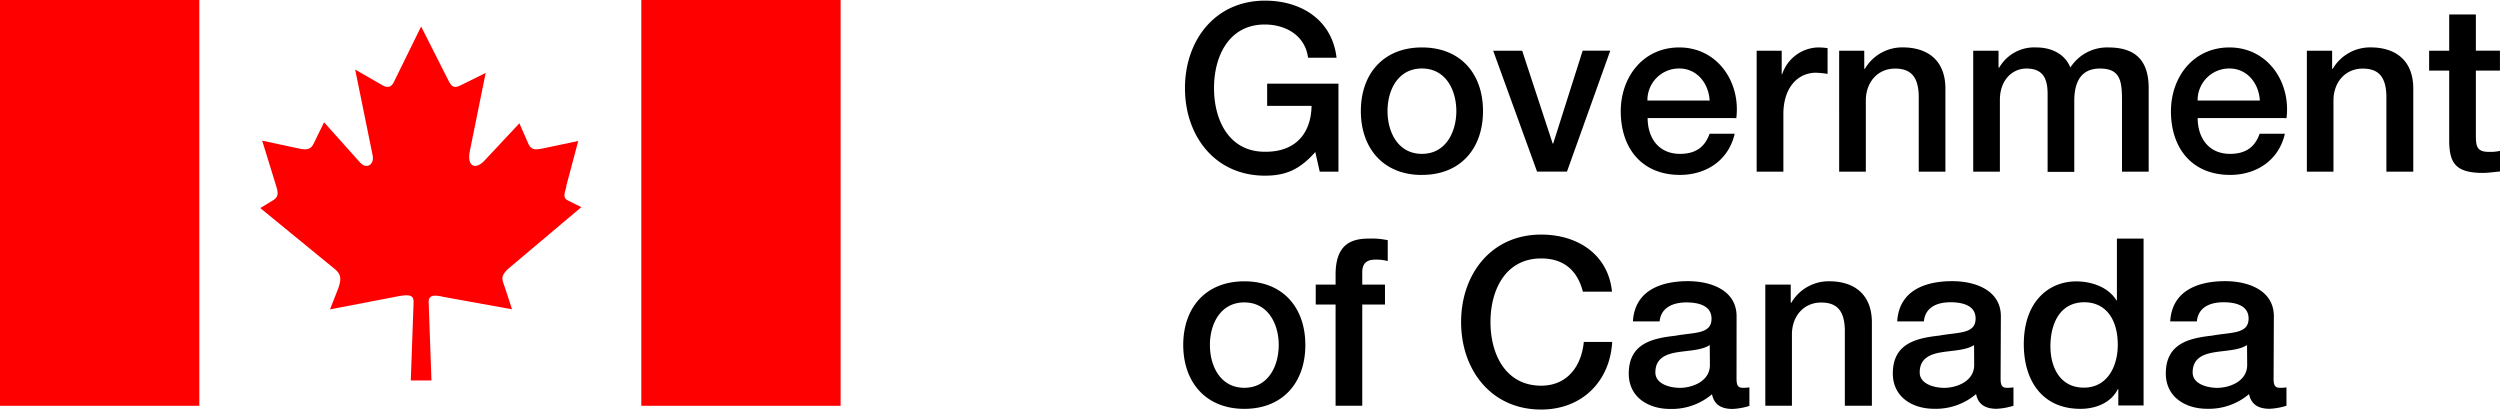
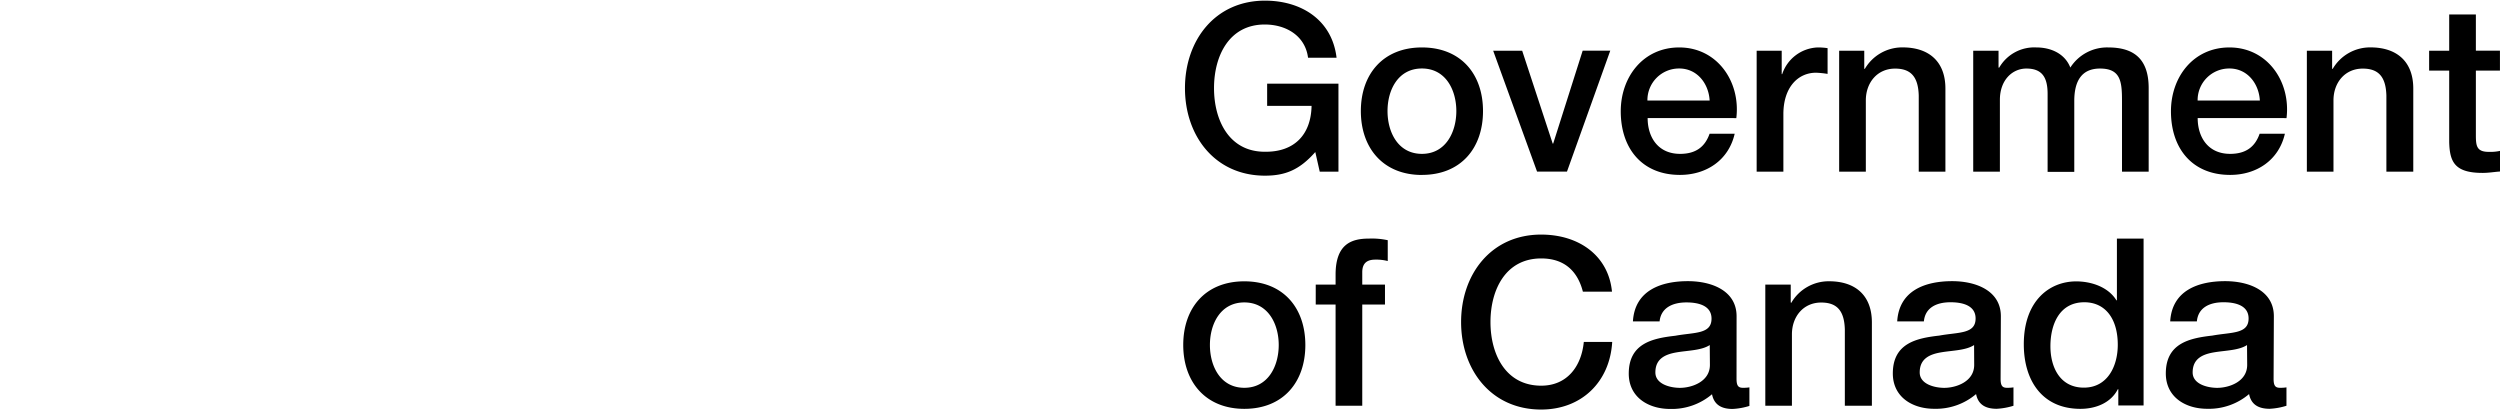
<svg xmlns="http://www.w3.org/2000/svg" xmlns:ns1="http://sodipodi.sourceforge.net/DTD/sodipodi-0.dtd" xmlns:ns2="http://www.inkscape.org/namespaces/inkscape" version="1.1" width="462.1" height="75.7" viewBox="0 0 462.1 75.7" preserveAspectRatio="xMinYMin" id="svg12" ns1:docname="gov-canada.svg" ns2:version="1.2.2 (732a01da63, 2022-12-09)">
  <defs id="defs16" />
  <ns1:namedview id="namedview14" pagecolor="#ffffff" bordercolor="#000000" borderopacity="0.25" ns2:showpageshadow="2" ns2:pageopacity="0.0" ns2:pagecheckerboard="0" ns2:deskcolor="#d1d1d1" showgrid="false" ns2:zoom="1.0412342" ns2:cx="296.28302" ns2:cy="70.10911" ns2:window-width="1920" ns2:window-height="1009" ns2:window-x="-8" ns2:window-y="-8" ns2:window-maximized="1" ns2:current-layer="svg12" />
  <title id="title2">Symbol of the Government of Canada - Symbole du Gouvernement du Canada</title>
  <style id="style4">.fip_text {fill:#000;}.fip_flag {fill:#F00;}</style>
-   <path d="M 0,0 H 36.84 V 75.01 H 0 Z m 118.54,0 h 36.84 V 75.01 H 118.54 Z M 72.58,15.61 77.84,4.9 83.06,15.22 c 0.65,1.09 1.18,1 2.22,0.48 l 4.49,-2.22 -2.92,14.41 c -0.61,2.83 1,3.66 2.75,1.74 l 6.4,-6.84 1.7,3.87 c 0.57,1.17 1.43,1 2.57,0.79 l 6.61,-1.39 -2.22,8.35 v 0.18 c -0.26,1.09 -0.78,2 0.44,2.53 l 2.35,1.17 -13.68,11.53 c -1.39,1.43 -0.91,1.87 -0.39,3.48 l 1.26,3.87 -12.71,-2.3 c -1.57,-0.39 -2.66,-0.39 -2.7,0.87 l 0.52,14.58 h -3.82 l 0.52,-14.54 c 0,-1.43 -1.09,-1.39 -3.66,-0.86 L 61,57.18 62.52,53.31 C 63.04,51.83 63.18,50.83 62,49.83 L 48.11,38.46 50.68,36.89 c 0.74,-0.57 0.78,-1.17 0.39,-2.44 L 48.46,26 l 6.7,1.43 c 1.87,0.44 2.39,0 2.87,-1 L 59.9,22.6 66.52,30 c 1.17,1.39 2.83,0.48 2.31,-1.52 l -3.18,-15.62 4.92,2.83 c 0.78,0.48 1.61,0.61 2.09,-0.3" class="fip_flag" id="path6" />
  <path d="m 247.4,31.73 h -3.46 l -0.82,-3.63 c -2.9,3.29 -5.53,4.37 -9.3,4.37 -9.25,0 -14.79,-7.35 -14.79,-16.17 0,-8.82 5.54,-16.18 14.79,-16.18 6.75,0 12.41,3.59 13.23,10.55 h -5.27 c -0.52,-4.06 -4.06,-6.14 -8,-6.14 -6.62,0 -9.38,5.84 -9.38,11.76 0,5.92 2.77,11.76 9.38,11.76 5.53,0.08 8.56,-3.24 8.65,-8.48 h -8.21 v -4.1 h 13.18 z m 15.43,-3.29 c -4.41,0 -6.36,-4 -6.36,-7.91 0,-3.91 1.95,-7.87 6.36,-7.87 4.41,0 6.36,4 6.36,7.87 0,3.87 -1.95,7.91 -6.36,7.91 z m 0,3.89 c 7.18,0 11.29,-4.93 11.29,-11.8 0,-6.87 -4.12,-11.76 -11.29,-11.76 -7.17,0 -11.29,4.93 -11.29,11.76 0,6.83 4.11,11.81 11.29,11.81 z M 276,9.38 h 5.36 L 287,26.54 h 0.09 l 5.45,-17.17 h 5.1 l -8,22.35 h -5.53 z m 28.51,9.2 a 5.84,5.84 0 0 1 5.88,-5.92 c 3.33,0 5.45,2.81 5.62,5.92 z m 16.43,3.25 c 0.82,-6.7 -3.5,-13.06 -10.55,-13.06 -6.66,0 -10.81,5.45 -10.81,11.8 0,6.87 3.94,11.76 10.94,11.76 4.89,0 9,-2.72 10.12,-7.61 H 316 c -0.87,2.47 -2.59,3.72 -5.45,3.72 -4.11,0 -6,-3.11 -6,-6.62 z M 324.7,9.38 h 4.63 v 4.32 h 0.09 a 7.21,7.21 0 0 1 6.53,-4.93 11.69,11.69 0 0 1 1.86,0.13 v 4.76 a 17.6,17.6 0 0 0 -2.12,-0.22 c -3.37,0 -6.05,2.72 -6.05,7.65 v 10.64 h -4.94 z m 15.22,0 h 4.67 v 3.29 l 0.09,0.09 a 8,8 0 0 1 7,-4 c 4.84,0 7.91,2.59 7.91,7.61 v 15.36 h -4.93 V 17.68 c -0.09,-3.5 -1.47,-5 -4.37,-5 -3.29,0 -5.41,2.59 -5.41,5.88 v 13.17 h -4.93 V 9.38 Z m 24.82,0 h 4.67 v 3.11 h 0.13 a 7.47,7.47 0 0 1 6.87,-3.72 c 2.72,0 5.28,1.17 6.27,3.72 a 8.07,8.07 0 0 1 7,-3.72 c 4.71,0 7.48,2.08 7.48,7.52 v 15.44 h -4.93 V 18.67 c 0,-3.55 -0.22,-6 -4.06,-6 -3.33,0 -4.76,2.21 -4.76,6 v 13.1 h -4.93 V 17.38 c 0,-3.07 -1,-4.71 -3.93,-4.71 -2.55,0 -4.89,2.08 -4.89,5.79 v 13.27 h -4.93 V 9.38 Z m 41.47,9.2 a 5.84,5.84 0 0 1 5.88,-5.92 c 3.33,0 5.45,2.81 5.62,5.92 z m 16.43,3.25 c 0.82,-6.7 -3.5,-13.06 -10.55,-13.06 -6.66,0 -10.81,5.45 -10.81,11.8 0,6.87 3.93,11.76 10.94,11.76 4.89,0 9,-2.72 10.12,-7.61 h -4.67 c -0.86,2.47 -2.59,3.72 -5.45,3.72 -4.11,0 -6,-3.11 -6,-6.62 z M 426.4,9.38 h 4.67 v 3.29 l 0.09,0.09 a 8,8 0 0 1 7,-4 c 4.84,0 7.91,2.59 7.91,7.61 V 31.73 H 441.1 V 17.68 c -0.09,-3.5 -1.47,-5 -4.37,-5 -3.29,0 -5.41,2.59 -5.41,5.88 v 13.17 h -4.92 z m 22.6,0 h 3.71 V 2.67 h 4.93 v 6.7 h 4.45 v 3.68 h -4.45 V 25 c 0,2 0.17,3.07 2.38,3.07 a 8.25,8.25 0 0 0 2.08,-0.18 v 3.81 c -1.08,0.08 -2.12,0.26 -3.2,0.26 -5.15,0 -6.1,-2 -6.19,-5.71 V 13.05 H 449 Z m -219,62.3 c -4.41,0 -6.36,-4 -6.36,-7.91 0,-3.91 1.96,-7.87 6.36,-7.87 4.4,0 6.36,4 6.36,7.87 0,3.87 -1.93,7.91 -6.36,7.91 z m 0,3.89 c 7.18,0 11.28,-4.93 11.28,-11.8 C 241.28,56.9 237.19,52 230,52 c -7.19,0 -11.29,4.93 -11.29,11.76 0,6.83 4.12,11.81 11.29,11.81 z m 13.2,-22.96 h 3.67 v -1.85 c 0,-5.71 3,-6.66 6.18,-6.66 a 13.89,13.89 0 0 1 3.46,0.3 v 3.85 a 8.32,8.32 0 0 0 -2.29,-0.26 c -1.34,0 -2.42,0.48 -2.42,2.33 v 2.29 h 4.2 v 3.68 h -4.2 V 75 h -4.93 V 56.29 h -3.67 z m 49.38,1.3 c -0.91,-3.55 -3.2,-6.14 -7.7,-6.14 -6.62,0 -9.38,5.84 -9.38,11.76 0,5.92 2.77,11.76 9.38,11.76 4.8,0 7.44,-3.59 7.87,-8.09 H 298 c -0.43,7.39 -5.66,12.5 -13.14,12.5 -9.25,0 -14.79,-7.35 -14.79,-16.17 0,-8.82 5.54,-16.17 14.79,-16.17 7,0 12.45,3.89 13.1,10.55 h -5.4 z m 23.48,13.54 c 0,3.11 -3.37,4.24 -5.54,4.24 -1.73,0 -4.54,-0.65 -4.54,-2.85 0,-2.59 1.9,-3.37 4,-3.72 2.1,-0.35 4.54,-0.35 6.05,-1.34 z m 4.93,-9 c 0,-4.71 -4.58,-6.48 -9,-6.48 -4.93,0 -9.82,1.69 -10.16,7.44 h 4.93 C 307,57 309,55.9 311.73,55.9 c 2,0 4.63,0.48 4.63,3 0,2.9 -3.16,2.51 -6.7,3.16 -4.15,0.47 -8.6,1.38 -8.6,7 0,4.37 3.63,6.53 7.65,6.53 a 11.47,11.47 0 0 0 7.74,-2.72 c 0.39,2 1.82,2.72 3.8,2.72 a 12.36,12.36 0 0 0 3.11,-0.56 V 71.6 a 7.18,7.18 0 0 1 -1.21,0.08 c -0.91,0 -1.17,-0.47 -1.17,-1.69 z m 5.31,-5.84 h 4.7 v 3.29 l 0.09,0.09 a 8,8 0 0 1 7,-4 c 4.84,0 7.91,2.59 7.91,7.61 V 75 h -5 V 60.92 c -0.09,-3.5 -1.47,-5 -4.37,-5 -3.29,0 -5.41,2.59 -5.41,5.88 V 75 h -4.92 z m 38.61,14.84 c 0,3.11 -3.37,4.24 -5.53,4.24 -1.73,0 -4.54,-0.65 -4.54,-2.85 0,-2.59 1.9,-3.37 4,-3.72 2.1,-0.35 4.54,-0.35 6.05,-1.34 z m 4.93,-9 c 0,-4.71 -4.58,-6.48 -9,-6.48 -4.93,0 -9.81,1.69 -10.16,7.44 h 4.93 c 0.22,-2.42 2.16,-3.54 4.93,-3.54 2,0 4.63,0.48 4.63,3 0,2.9 -3.16,2.51 -6.7,3.16 -4.15,0.47 -8.6,1.38 -8.6,7 0,4.37 3.63,6.53 7.65,6.53 a 11.47,11.47 0 0 0 7.74,-2.72 c 0.39,2 1.82,2.72 3.8,2.72 A 12.36,12.36 0 0 0 372.17,75 v -3.4 a 7.19,7.19 0 0 1 -1.21,0.08 c -0.91,0 -1.17,-0.47 -1.17,-1.69 z M 379,64 c 0,-4 1.64,-8.13 6.27,-8.13 3.8,0 6.18,2.94 6.18,7.87 0,3.89 -1.86,7.91 -6.27,7.91 -4.41,0 -6.18,-3.77 -6.18,-7.65 z m 17.22,-19.9 h -4.93 v 11.41 h -0.09 c -1.51,-2.46 -4.63,-3.5 -7.44,-3.5 -4.89,0 -9.68,3.54 -9.68,11.63 0,6.7 3.41,11.93 10.46,11.93 2.81,0 5.62,-1.08 6.92,-3.63 h 0.09 v 3 h 4.67 z m 19.15,23.35 c 0,3.11 -3.37,4.24 -5.54,4.24 -1.73,0 -4.54,-0.65 -4.54,-2.85 0,-2.59 1.9,-3.37 4,-3.72 2.1,-0.35 4.54,-0.35 6.05,-1.34 z m 4.93,-9 c 0,-4.71 -4.58,-6.48 -9,-6.48 -4.93,0 -9.82,1.69 -10.16,7.44 h 4.93 c 0.22,-2.42 2.16,-3.54 4.93,-3.54 2,0 4.63,0.48 4.63,3 0,2.9 -3.16,2.51 -6.7,3.16 -4.15,0.47 -8.6,1.38 -8.6,7 0,4.37 3.63,6.53 7.65,6.53 a 11.46,11.46 0 0 0 7.74,-2.72 c 0.39,2 1.82,2.72 3.8,2.72 A 12.35,12.35 0 0 0 422.63,75 v -3.4 a 7.18,7.18 0 0 1 -1.21,0.08 c -0.91,0 -1.17,-0.47 -1.17,-1.69 z" class="fip_text" id="path8" />
</svg>